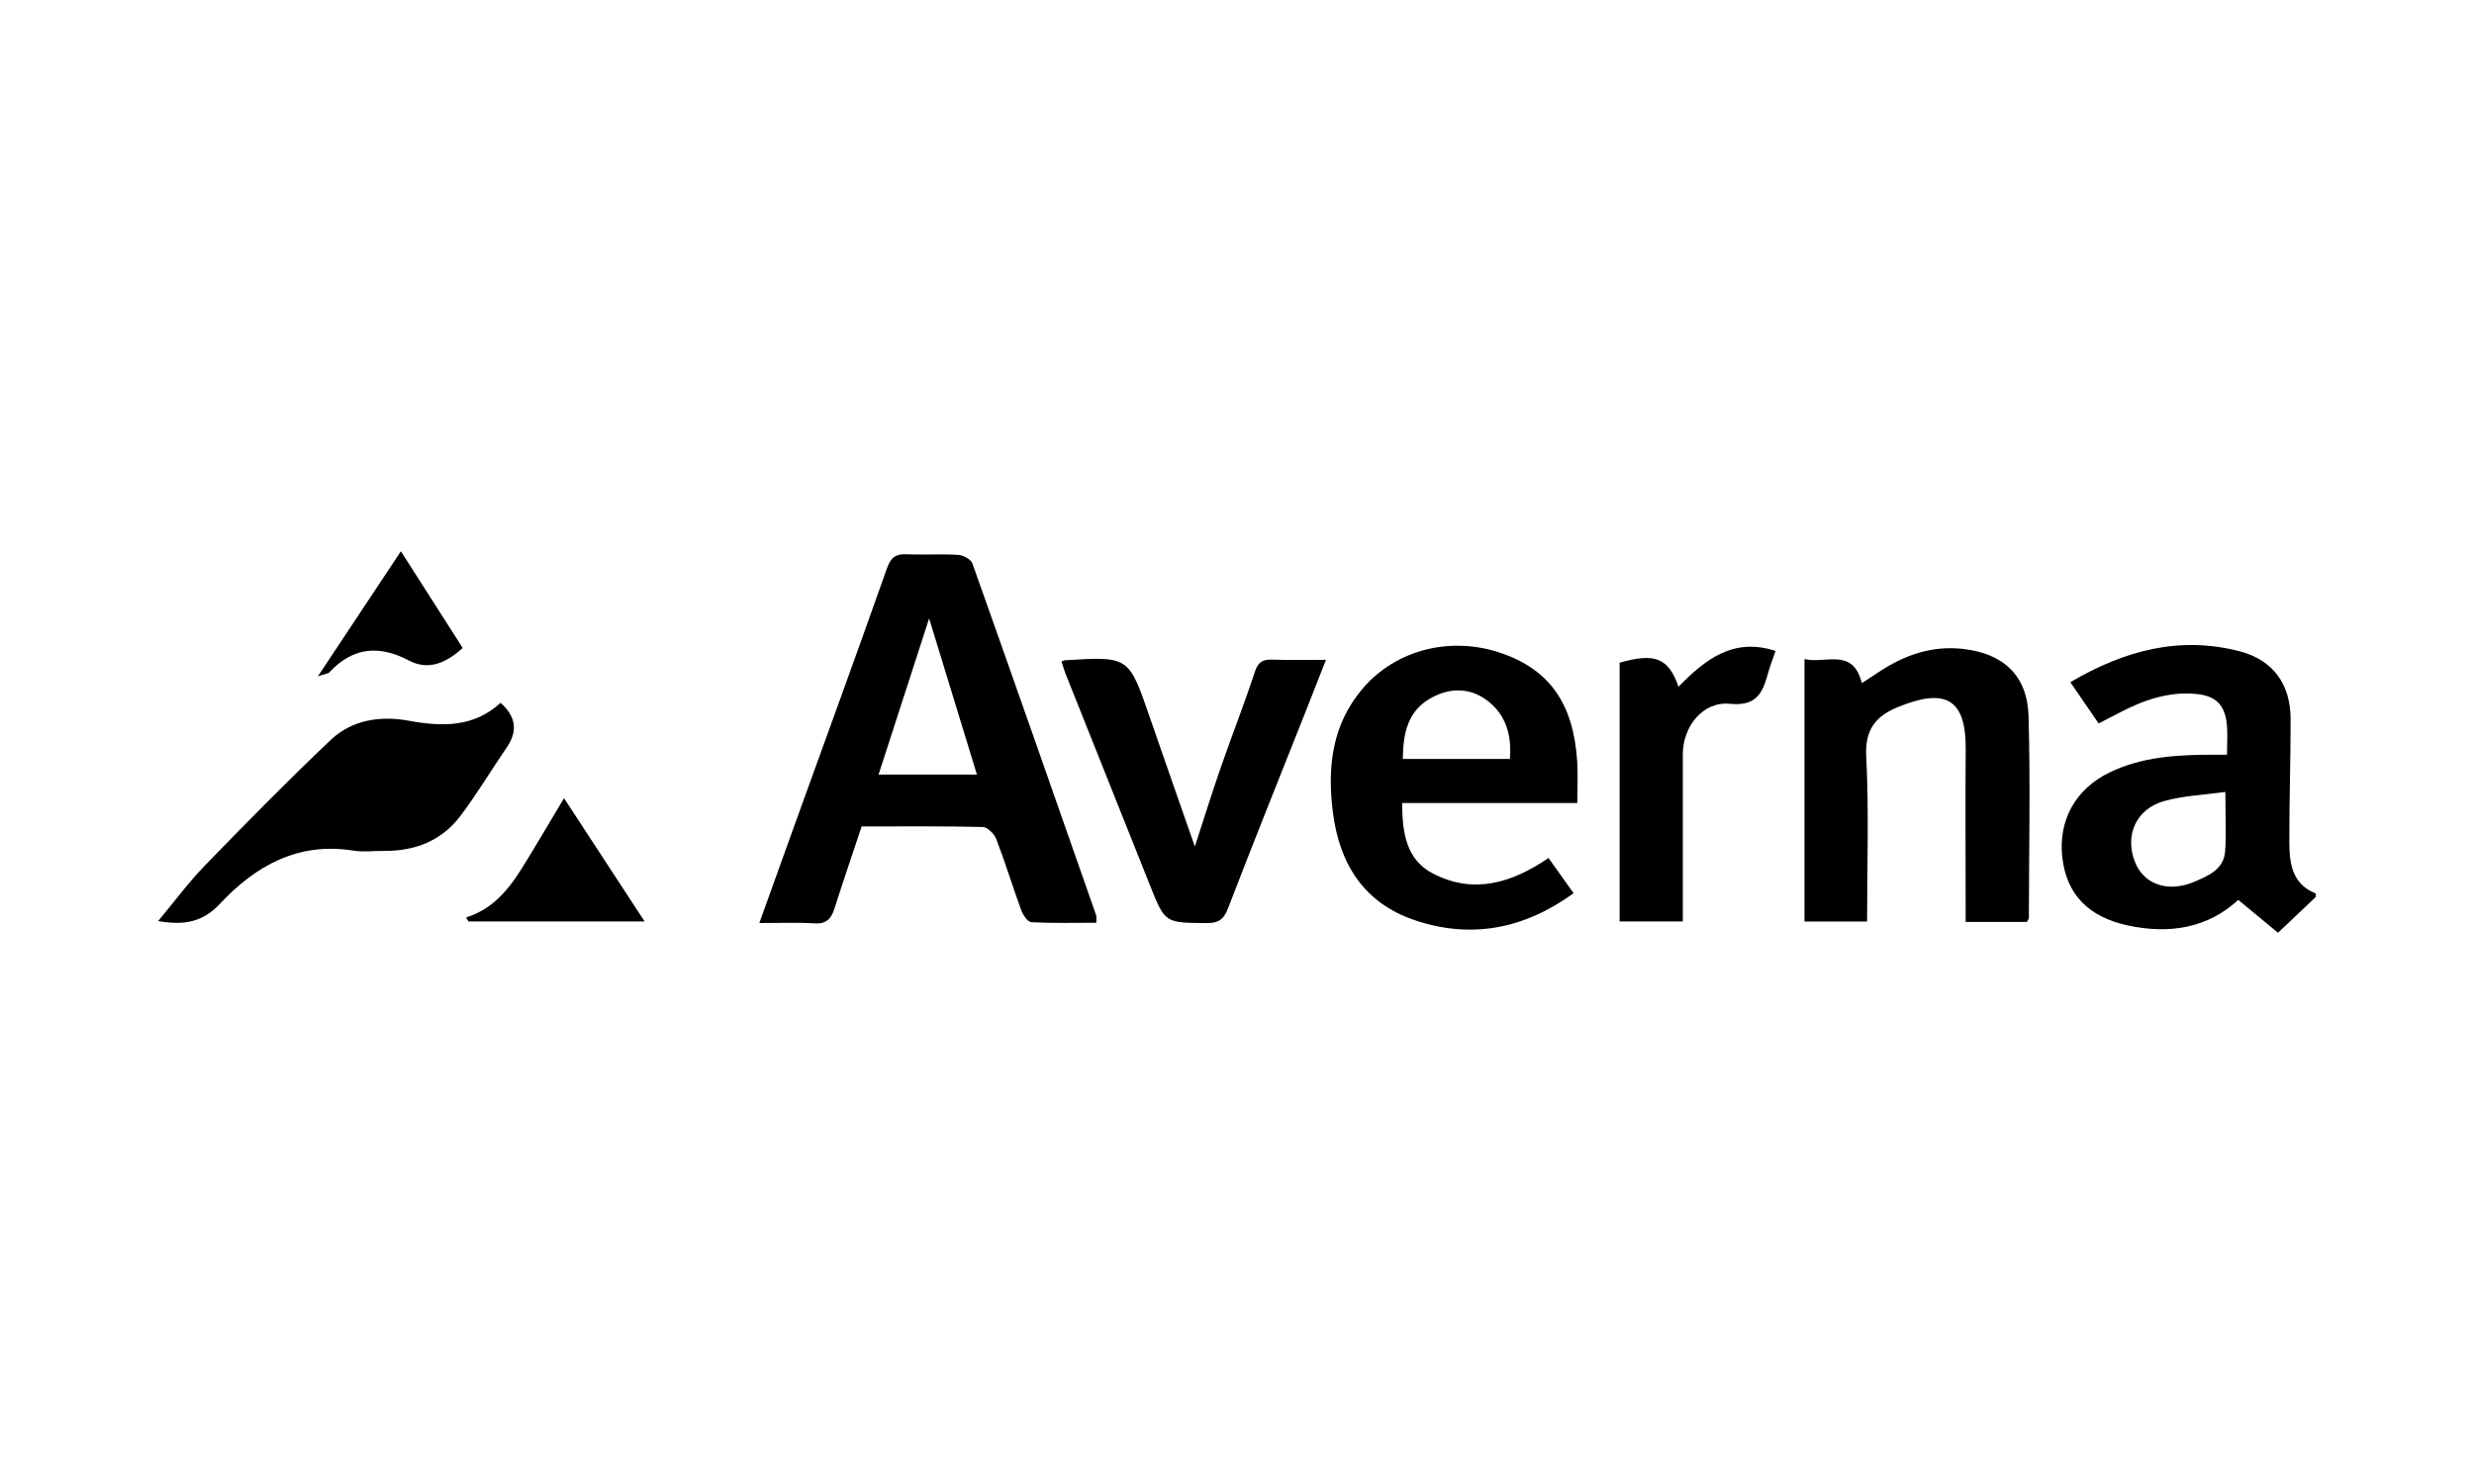
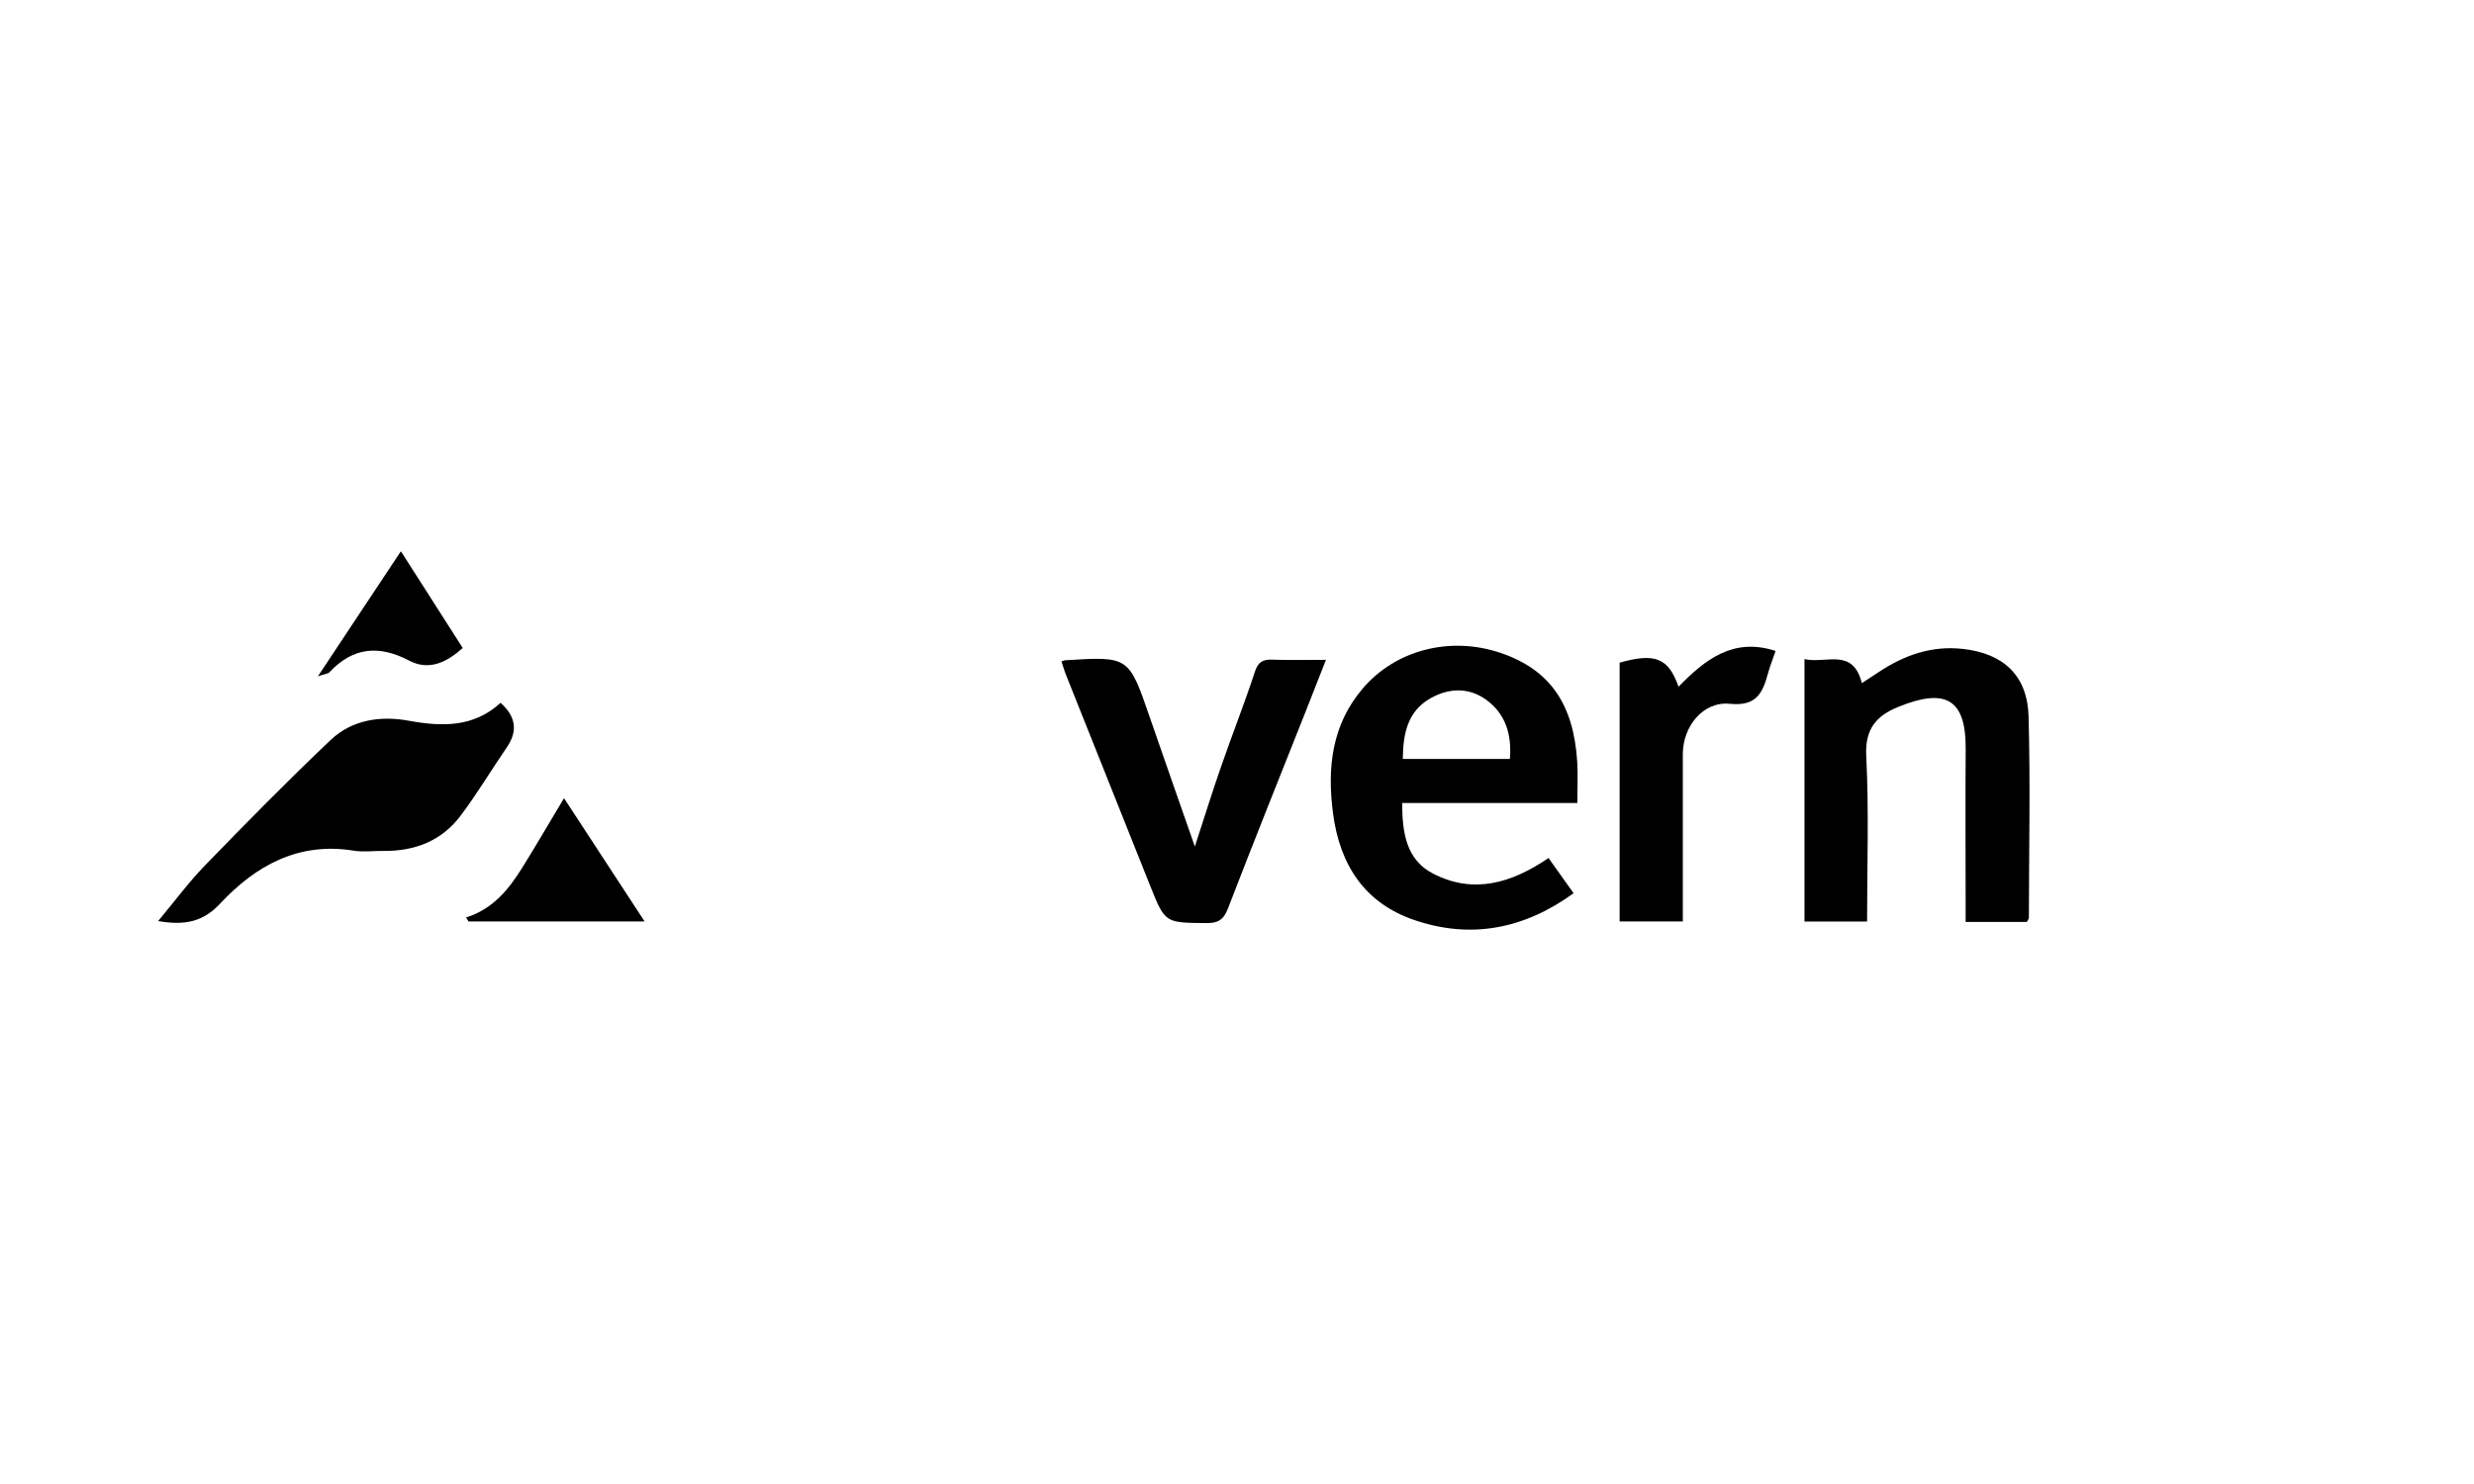
<svg xmlns="http://www.w3.org/2000/svg" version="1.1" id="Layer_1" x="0px" y="0px" viewBox="0 0 500 300" style="enable-background:new 0 0 500 300;" xml:space="preserve">
  <style type="text/css">
	.st0{fill:#038ED2;}
	.st1{fill:#028DD2;}
	.st2{fill:#028DD1;}
	.st3{fill:#028ED2;}
	.st4{fill:#018DD1;}
	.st5{fill:#61BA46;}
	.st6{fill:#F16422;}
	.st7{fill:#64BB4B;}
	.st8{fill:#0BA547;}
	.st9{fill:#0BA548;}
	.st10{fill:#47A1DE;}
	.st11{fill:#49A2DE;}
	.st12{fill:#48A1DE;}
	.st13{fill:#49A1DE;}
	.st14{fill:#4AA2DF;}
	.st15{fill:#4AA2DE;}
	.st16{fill:#ED6624;}
	.st17{fill:#ED6725;}
	.st18{fill:#ED6726;}
	.st19{fill:#ED1C30;}
	.st20{fill:#ED1B2F;}
	.st21{fill:#ED1D30;}
	.st22{fill:#D6032A;}
	.st23{fill:#D6022A;}
	.st24{fill:#035489;}
	.st25{fill:#025389;}
	.st26{fill:#025388;}
	.st27{fill:#038B60;}
	.st28{fill:#040303;}
	.st29{fill:#030303;}
	.st30{fill:#050606;}
	.st31{fill:#020202;}
	.st32{fill:#050404;}
	.st33{fill:#03AEEE;}
	.st34{fill:#02AEEE;}
	.st35{fill:#09B0EF;}
	.st36{fill:#04AFEE;}
	.st37{fill:#1AB5F0;}
	.st38{fill:#1CB6F0;}
	.st39{fill:#166FBF;}
	.st40{fill:#176FBF;}
	.st41{fill-rule:evenodd;clip-rule:evenodd;fill:#A61E41;}
	.st42{fill:#CB0101;}
	.st43{fill:#CC0202;}
	.st44{fill:#434343;}
	.st45{fill:#454545;}
	.st46{fill:#424242;}
	.st47{fill:#444444;}
	.st48{fill:#474747;}
	.st49{fill:#494949;}
	.st50{fill:#224986;}
	.st51{fill:#224985;}
	.st52{fill:#EF5A25;}
	.st53{fill-rule:evenodd;clip-rule:evenodd;}
	.st54{fill-rule:evenodd;clip-rule:evenodd;fill:#FFFFFF;}
	.st55{fill:#FF0000;}
</style>
  <g>
-     <path d="M468.04,181.31c-2.3,2.18-4.6,4.36-7.65,7.25c-2.35-1.95-5.07-4.19-8.03-6.64c-6.14,5.66-13.85,7-22.35,5.16   c-7.93-1.72-12.37-6.26-13.22-13.79c-0.84-7.48,2.71-13.84,9.59-17.15c6.5-3.14,13.48-3.55,20.53-3.57c0.93,0,1.87,0,3.17,0   c0-2.23,0.17-4.22-0.04-6.18c-0.41-3.92-2.23-5.72-6.17-6.1c-5.65-0.55-10.76,1.28-15.67,3.86c-1.26,0.66-2.52,1.3-4.06,2.1   c-1.86-2.7-3.7-5.39-5.72-8.34c10.88-6.4,22.07-9.43,34.28-6.23c6.72,1.76,10.23,6.68,10.24,13.7c0.01,8.21-0.28,16.43-0.26,24.64   c0.01,4.34,0.42,8.65,5.35,10.6C468.04,180.84,468.04,181.07,468.04,181.31z M449.75,160.09c-4.31,0.61-8.48,0.75-12.37,1.85   c-5.71,1.61-8.02,6.98-5.89,12.34c1.79,4.52,6.67,6.24,12,3.97c2.79-1.19,5.93-2.49,6.21-6.11   C449.97,168.48,449.75,164.8,449.75,160.09z" />
-     <path d="M153.46,186.6c2.59-7.2,4.97-13.87,7.38-20.53c6.16-17.07,12.4-34.11,18.43-51.22c0.8-2.27,1.85-2.9,4.06-2.8   c3.44,0.15,6.91-0.09,10.34,0.12c1.01,0.06,2.56,0.9,2.86,1.75c8.42,23.69,16.72,47.42,25.02,71.15c0.11,0.31,0.01,0.7,0.01,1.47   c-4.39,0-8.76,0.12-13.11-0.11c-0.74-0.04-1.7-1.45-2.05-2.41c-1.75-4.78-3.23-9.67-5.06-14.42c-0.4-1.04-1.78-2.4-2.73-2.42   c-8.08-0.19-16.16-0.11-24.47-0.11c-1.86,5.59-3.73,11.06-5.48,16.56c-0.65,2.04-1.59,3.18-4,3.04   C161.13,186.45,157.58,186.6,153.46,186.6z M197.44,156.59c-3.19-10.42-6.29-20.54-9.66-31.57c-3.57,11.03-6.84,21.12-10.22,31.57   C184.39,156.59,190.72,156.59,197.44,156.59z" />
    <path d="M318.03,180.57c-9.97,7.22-20.67,9.32-32.11,5.45c-10.14-3.43-15.16-11.2-16.52-21.65c-1.2-9.19-0.23-17.86,5.99-25.16   c6.74-7.92,17.82-10.65,27.92-7.21c9.85,3.36,14.71,10.22,15.45,22c0.16,2.6,0.02,5.21,0.02,8.33c-11.8,0-23.48,0-35.4,0   c0.01,6.08,0.85,11.49,6.24,14.27c8.18,4.23,15.89,1.93,23.34-3.15C314.57,175.73,316.2,178.01,318.03,180.57z M305.15,153.42   c0.41-4.95-0.87-9.13-4.82-11.98c-3.46-2.49-7.42-2.38-11.1-0.35c-4.75,2.62-5.66,7.16-5.72,12.33   C290.81,153.42,297.86,153.42,305.15,153.42z" />
    <path d="M364.69,133.24c4.31,1.01,9.78-2.42,11.59,4.86c1.26-0.82,2.32-1.5,3.36-2.2c5.19-3.46,10.76-5.44,17.13-4.71   c8.12,0.92,12.98,5.36,13.21,13.64c0.37,13.56,0.08,27.14,0.06,40.71c0,0.21-0.19,0.41-0.4,0.83c-3.89,0-7.88,0-12.38,0   c0-1.32,0-2.58,0-3.84c0-10.36-0.07-20.72,0.01-31.08c0.08-10.25-4.14-12.41-13.64-8.54c-4.43,1.8-6.74,4.46-6.46,9.94   c0.56,11.03,0.17,22.1,0.17,33.44c-4.31,0-8.37,0-12.65,0C364.69,168.77,364.69,151.32,364.69,133.24z" />
    <path d="M214.52,133.71c0.48-0.16,0.59-0.22,0.7-0.23c12.92-0.81,12.9-0.81,17.12,11.43c3.01,8.73,6.08,17.44,9.14,26.22   c1.75-5.34,3.44-10.81,5.32-16.21c2.21-6.38,4.7-12.67,6.8-19.09c0.66-2.02,1.61-2.55,3.55-2.48c3.43,0.13,6.87,0.04,10.83,0.04   c-1.53,3.9-2.89,7.4-4.28,10.89c-5.2,13.12-10.47,26.21-15.53,39.38c-0.89,2.32-2.04,2.98-4.41,2.95   c-8.28-0.08-8.29,0.01-11.28-7.47c-5.67-14.2-11.34-28.4-17-42.61C215.13,135.68,214.88,134.78,214.52,133.71z" />
    <path d="M31.96,186.2c3.38-4.05,6.19-7.87,9.46-11.24c8.34-8.59,16.73-17.15,25.42-25.38c4.3-4.07,10.04-4.93,15.72-3.89   c6.81,1.25,13.21,1.36,18.61-3.62c3.14,2.85,3.5,5.73,1.25,9.02c-3.15,4.59-6,9.39-9.35,13.83c-3.83,5.09-9.28,7.17-15.59,7.1   c-2.02-0.02-4.08,0.26-6.05-0.06c-11.13-1.79-19.77,3.03-26.93,10.7C40.99,186.42,37.27,187.11,31.96,186.2z" />
    <path d="M358.85,131.59c-0.62,1.81-1.15,3.13-1.52,4.49c-1.08,3.94-2.28,6.74-7.72,6.2c-5.45-0.54-9.5,4.59-9.51,10.19   c-0.01,11.16,0,22.33,0,33.81c-4.34,0-8.41,0-12.77,0c0-17.44,0-34.87,0-52.32c7.13-2.02,9.87-0.97,11.9,4.86   C344.58,133.38,350.23,128.79,358.85,131.59z" />
    <path d="M130.28,186.28c-12.3,0-23.96,0-35.61,0c-0.16-0.27-0.32-0.54-0.47-0.81c5.37-1.68,8.58-5.62,11.31-10   c2.75-4.41,5.36-8.91,8.48-14.11C119.45,169.72,124.7,177.74,130.28,186.28z" />
    <path d="M93.52,131c-3.3,2.94-6.83,4.64-10.84,2.54c-6.08-3.19-11.36-2.72-16.11,2.37c-0.26,0.28-0.8,0.3-2.32,0.81   c5.81-8.76,11.05-16.65,16.77-25.28C85.41,118.3,89.44,124.6,93.52,131z" />
  </g>
</svg>